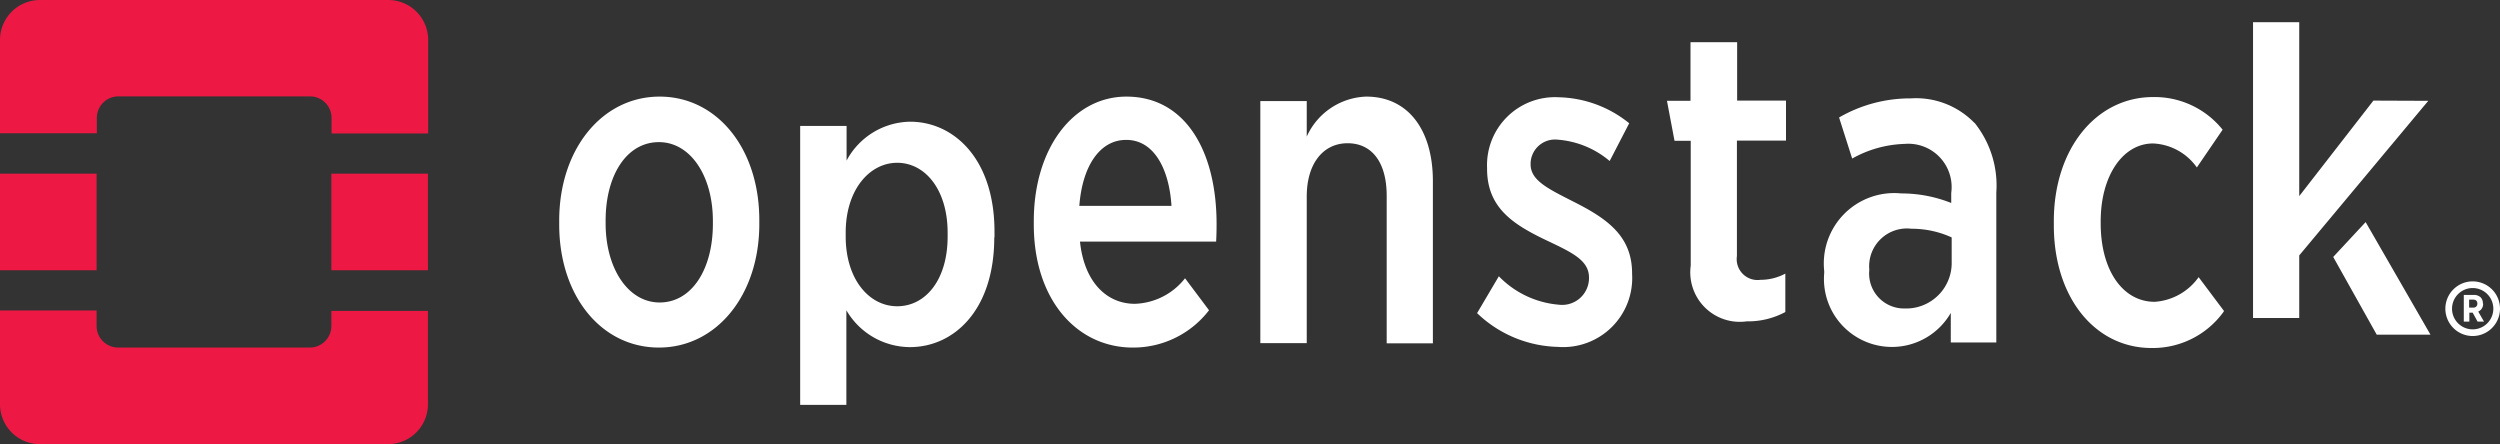
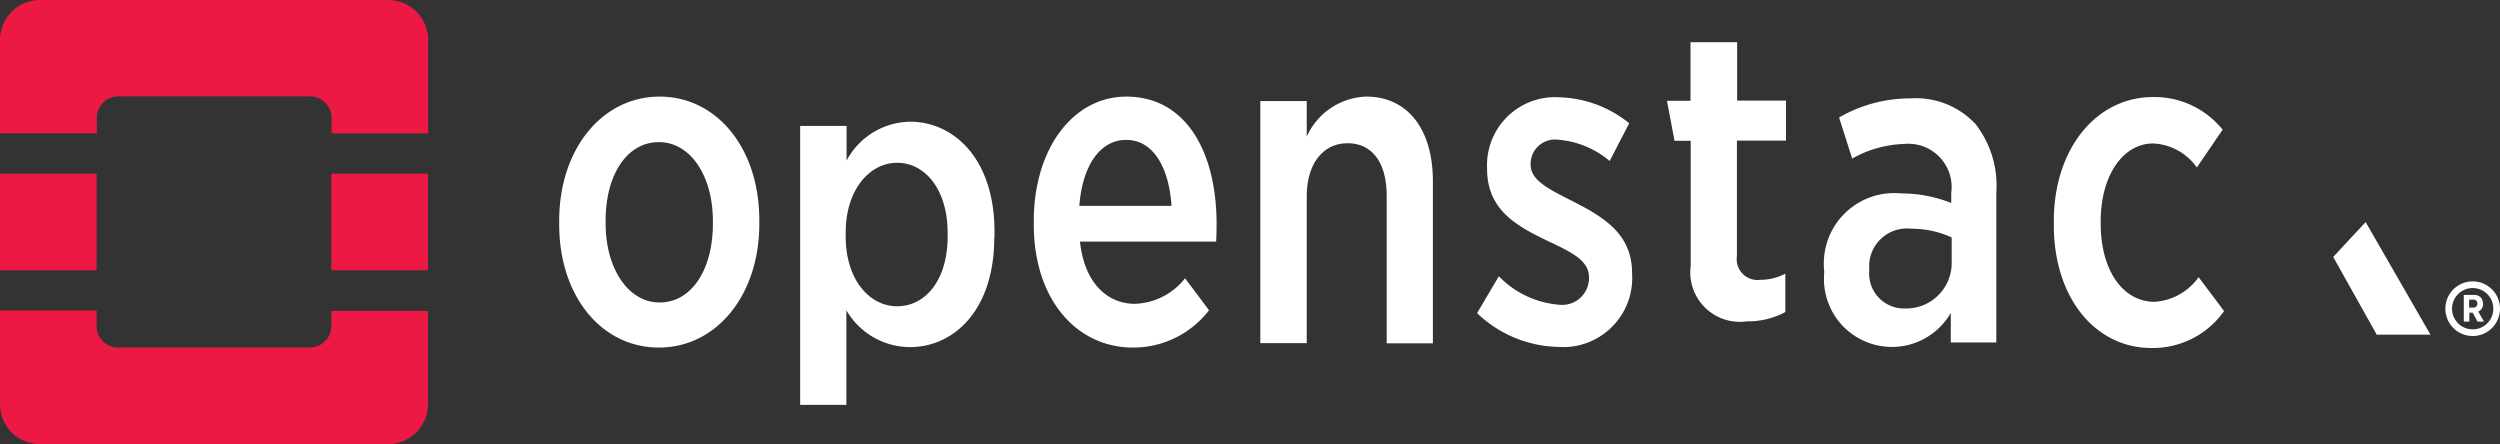
<svg xmlns="http://www.w3.org/2000/svg" viewBox="0 0 112.57 20">
  <rect x="0" y="0" width="112.57" height="20" fill="#333333" stroke="none" />
  <path fill="#ed1944" d="M17.48 0H1.8A1.8 1.8 0 0 0 0 1.8V6h4.36v-.69a.97.97 0 0 1 .97-.97h8.63a.97.97 0 0 1 .97.97v.7h4.35V1.78A1.8 1.8 0 0 0 17.48 0ZM14.92 14.68a.97.97 0 0 1-.97.97H5.32a.97.97 0 0 1-.97-.97v-.7H0v4.23A1.8 1.8 0 0 0 1.8 20h15.68a1.8 1.8 0 0 0 1.79-1.8V14h-4.35ZM0 7.82h4.35v4.35H0zM14.92 7.82h4.35v4.35h-4.35z" />
  <path fill="#fff" d="M112.57 13.91a1.23 1.23 0 1 0-1.22 1.22 1.23 1.23 0 0 0 1.22-1.22Zm-1.22.92a.93.93 0 1 1 .92-.92.93.93 0 0 1-.92.92Z" />
  <path fill="#fff" d="M111.8 13.67a.39.39 0 0 0-.1-.28.44.44 0 0 0-.32-.11h-.44v1.2h.25v-.4h.15l.22.4h.29l-.26-.45a.37.37 0 0 0 .22-.36Zm-.25 0a.17.17 0 0 1-.19.18h-.18v-.36h.17c.13 0 .2.06.2.18ZM34.19 10.09v-.18c0-3.22-1.9-5.56-4.49-5.56s-4.52 2.37-4.52 5.58v.18c0 3.22 1.9 5.54 4.49 5.54s4.52-2.36 4.52-5.56Zm-6.92-.03v-.13c0-2.03.94-3.53 2.4-3.53 1.42 0 2.43 1.52 2.43 3.55v.13c0 2.03-.94 3.54-2.4 3.54-1.42 0-2.43-1.54-2.43-3.56ZM44.78 10.69v-.26c0-3.3-1.85-4.95-3.8-4.95a3.3 3.3 0 0 0-2.86 1.75V5.67h-2.09v12.56h2.08v-4.26a3.33 3.33 0 0 0 2.86 1.66c1.98 0 3.8-1.66 3.8-4.94Zm-6.7-.04v-.18c0-1.92 1.07-3.14 2.32-3.14s2.27 1.2 2.27 3.15v.17c0 1.96-1 3.14-2.27 3.14s-2.32-1.22-2.32-3.14ZM54.44 13.97l-1.08-1.44a2.99 2.99 0 0 1-2.26 1.15c-1.27 0-2.28-.98-2.47-2.8h6.13c.02-.34.02-.67.02-.8 0-3.27-1.4-5.73-4.06-5.73-2.4 0-4.17 2.34-4.17 5.6v.16c0 3.4 1.95 5.54 4.46 5.54a4.3 4.3 0 0 0 3.43-1.68ZM50.72 6.3c1.21 0 1.92 1.25 2.03 2.97H48.6c.14-1.85.96-2.97 2.1-2.97ZM61.51 4.35a3.05 3.05 0 0 0-2.67 1.8v-1.6h-2.09v10.9h2.09v-6.6c0-1.5.75-2.4 1.84-2.4s1.76.85 1.76 2.37v6.64h2.08v-7.3c0-2.33-1.13-3.81-3-3.81ZM73.49 12.33v-.02c0-1.7-1.15-2.48-2.66-3.24-1.14-.58-1.91-.95-1.91-1.67v-.05a1.1 1.1 0 0 1 1.23-1.06 4.1 4.1 0 0 1 2.33.96l.88-1.7a5.22 5.22 0 0 0-3.17-1.17 3.06 3.06 0 0 0-3.23 3.18v.04c0 1.78 1.21 2.52 2.67 3.22 1.16.55 1.92.9 1.92 1.68v.02a1.21 1.21 0 0 1-1.36 1.2 4.25 4.25 0 0 1-2.7-1.28l-.98 1.66a5.44 5.44 0 0 0 3.64 1.52 3.11 3.11 0 0 0 3.34-3.29ZM80.39 14.04v-1.72a2.37 2.37 0 0 1-1.12.28.94.94 0 0 1-1.06-1.07v-5.2h2.21v-1.8h-2.2V1.9h-2.1v2.64h-1.06l.34 1.8h.73v5.62a2.23 2.23 0 0 0 2.52 2.51 3.56 3.56 0 0 0 1.74-.42ZM88.9 5.53a3.66 3.66 0 0 0-2.86-1.1 6.39 6.39 0 0 0-3.23.86l.59 1.85a5.1 5.1 0 0 1 2.36-.66 1.95 1.95 0 0 1 2.1 2.21v.45a6.05 6.05 0 0 0-2.25-.43 3.17 3.17 0 0 0-3.47 3.49v.1a3.06 3.06 0 0 0 5.7 1.79v1.33h2.05V8.67a4.51 4.51 0 0 0-.98-3.14Zm-1.02 6.25a2.05 2.05 0 0 1-2.12 2.11 1.57 1.57 0 0 1-1.59-1.72v-.04a1.7 1.7 0 0 1 1.9-1.83 4.33 4.33 0 0 1 1.81.39ZM100.14 14 99 12.48a2.64 2.64 0 0 1-1.98 1.11c-1.43 0-2.43-1.41-2.43-3.53v-.1c0-2.05 1-3.5 2.36-3.5a2.55 2.55 0 0 1 1.97 1.08l1.16-1.7a3.93 3.93 0 0 0-3.13-1.47c-2.57 0-4.47 2.34-4.47 5.58v.2c0 3.24 1.85 5.52 4.4 5.52a3.93 3.93 0 0 0 3.25-1.64ZM106.52 10l-1.46 1.57 1.96 3.5h2.42Z" />
-   <path fill="#fff" d="m106.87 4.53-3.34 4.3V1h-2.08v13.32h2.08v-2.82l5.81-6.96Z" />
</svg>